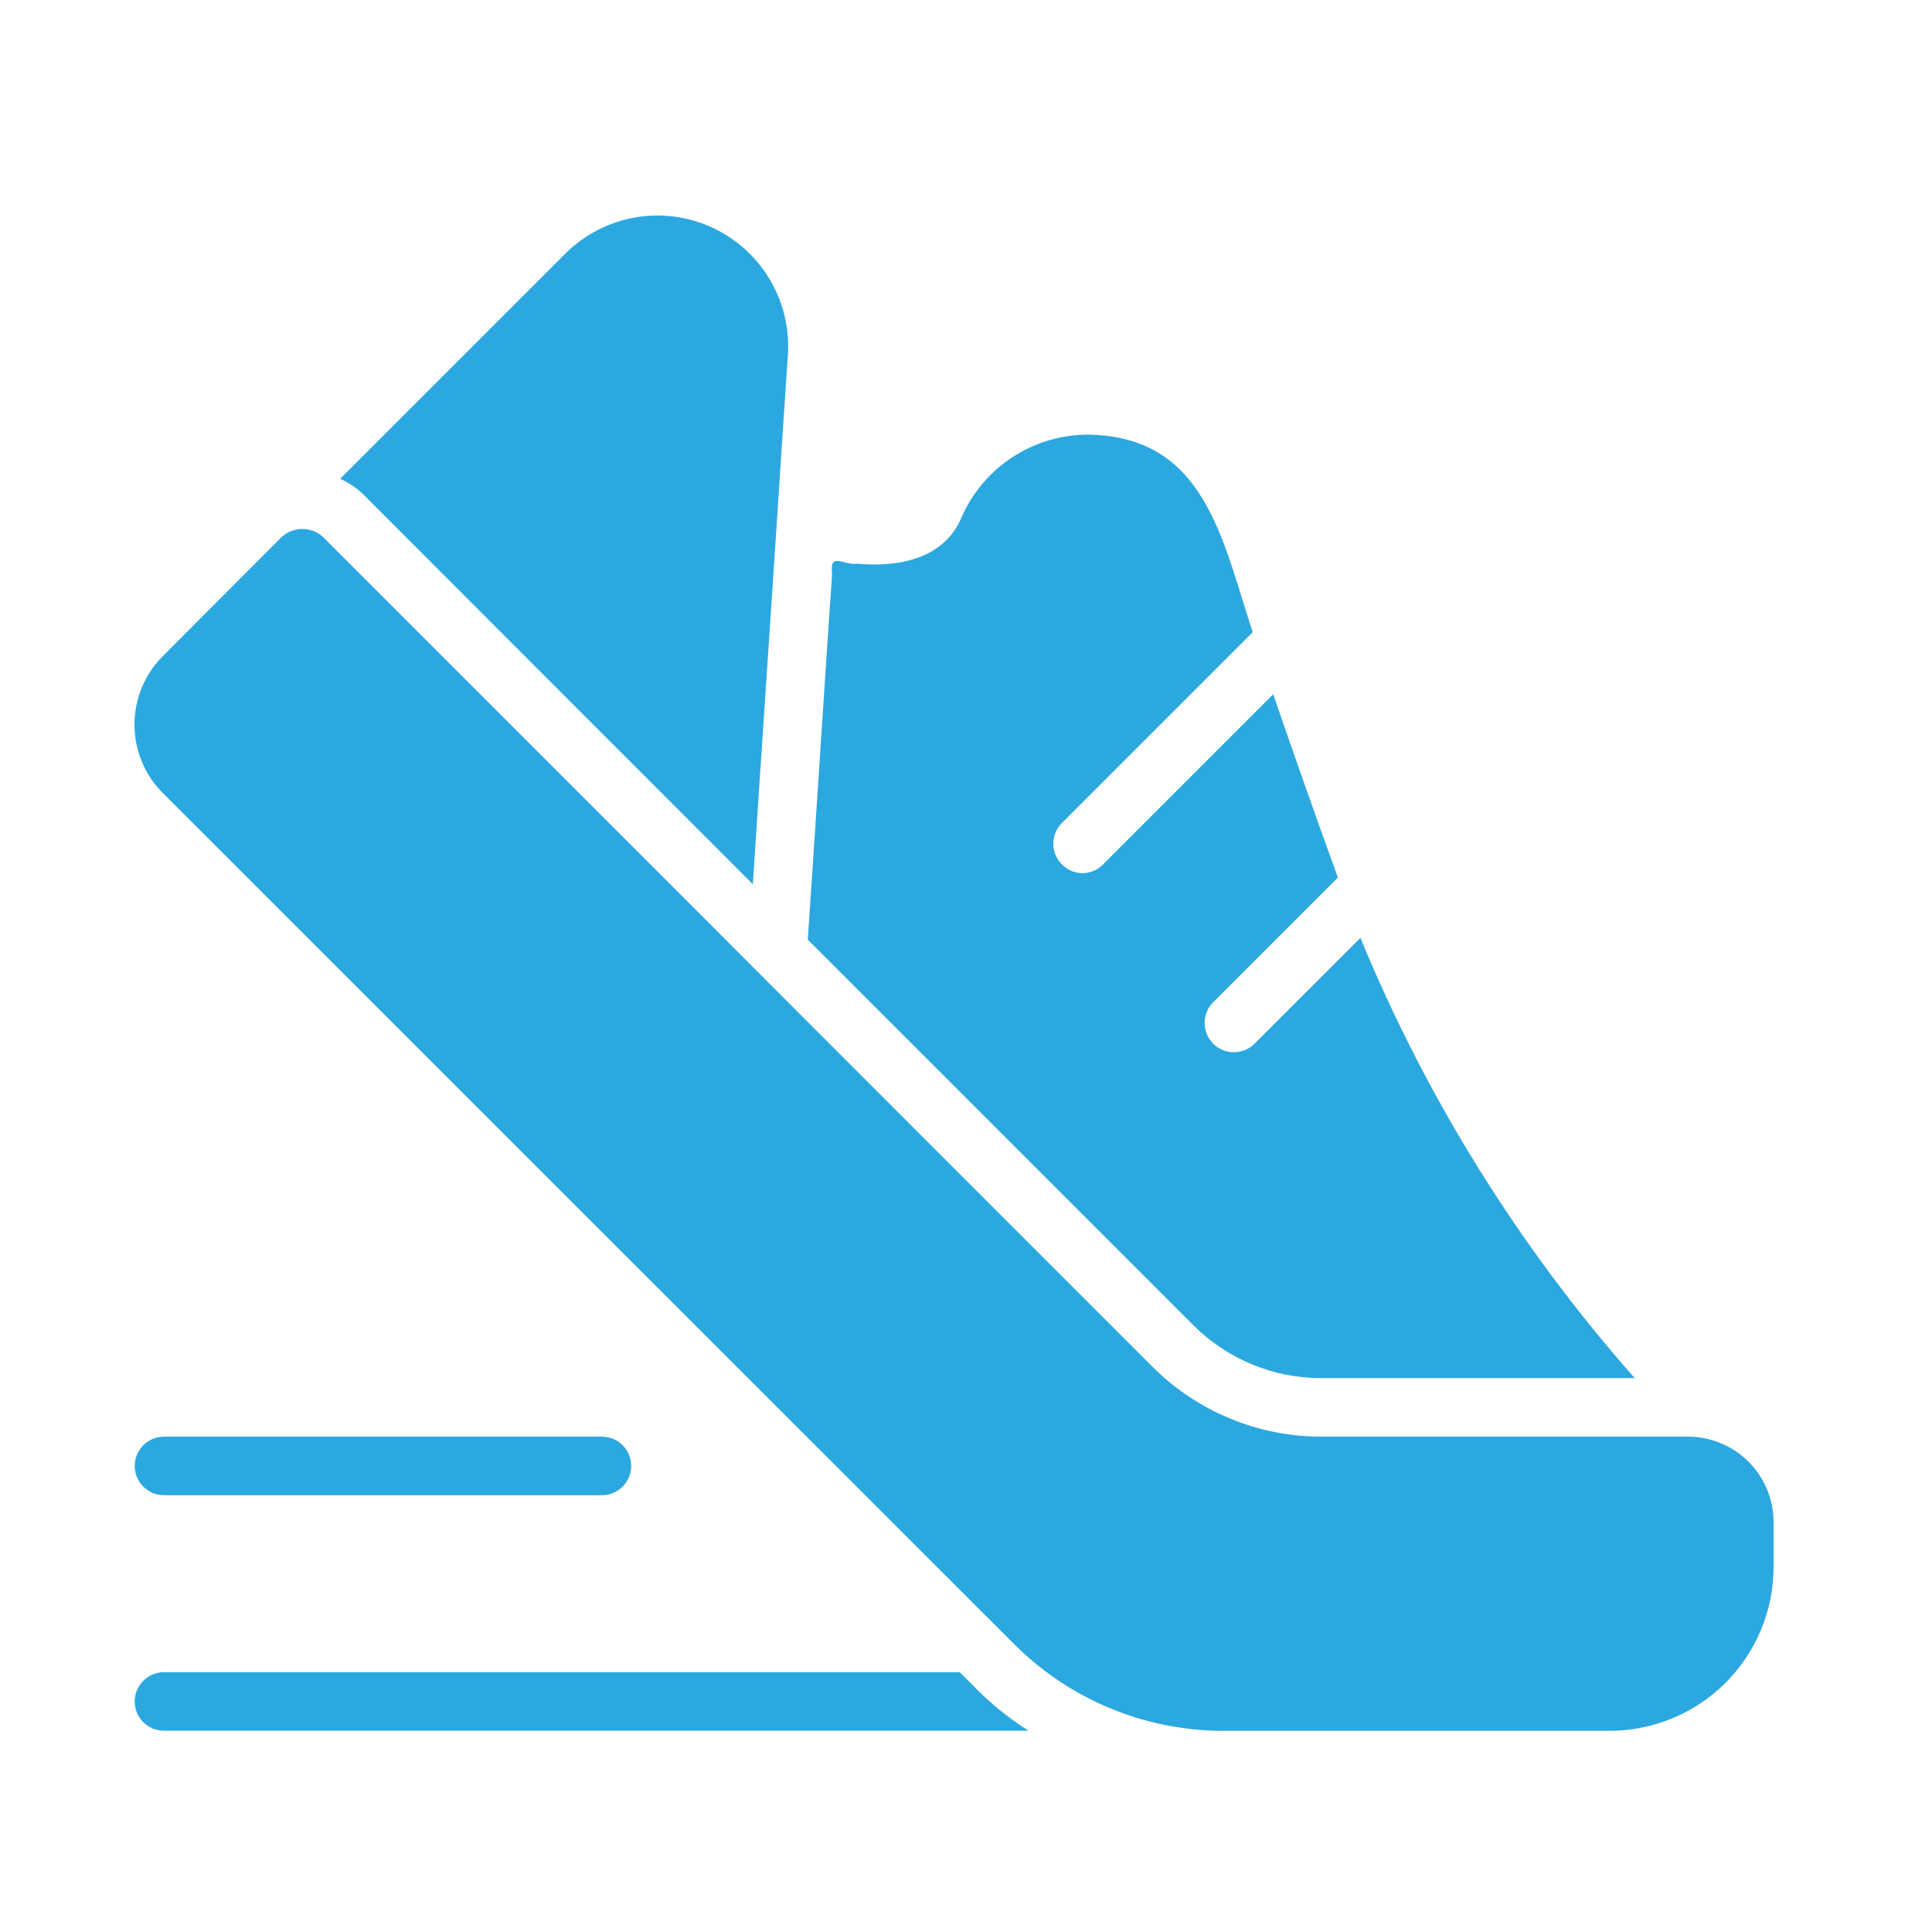
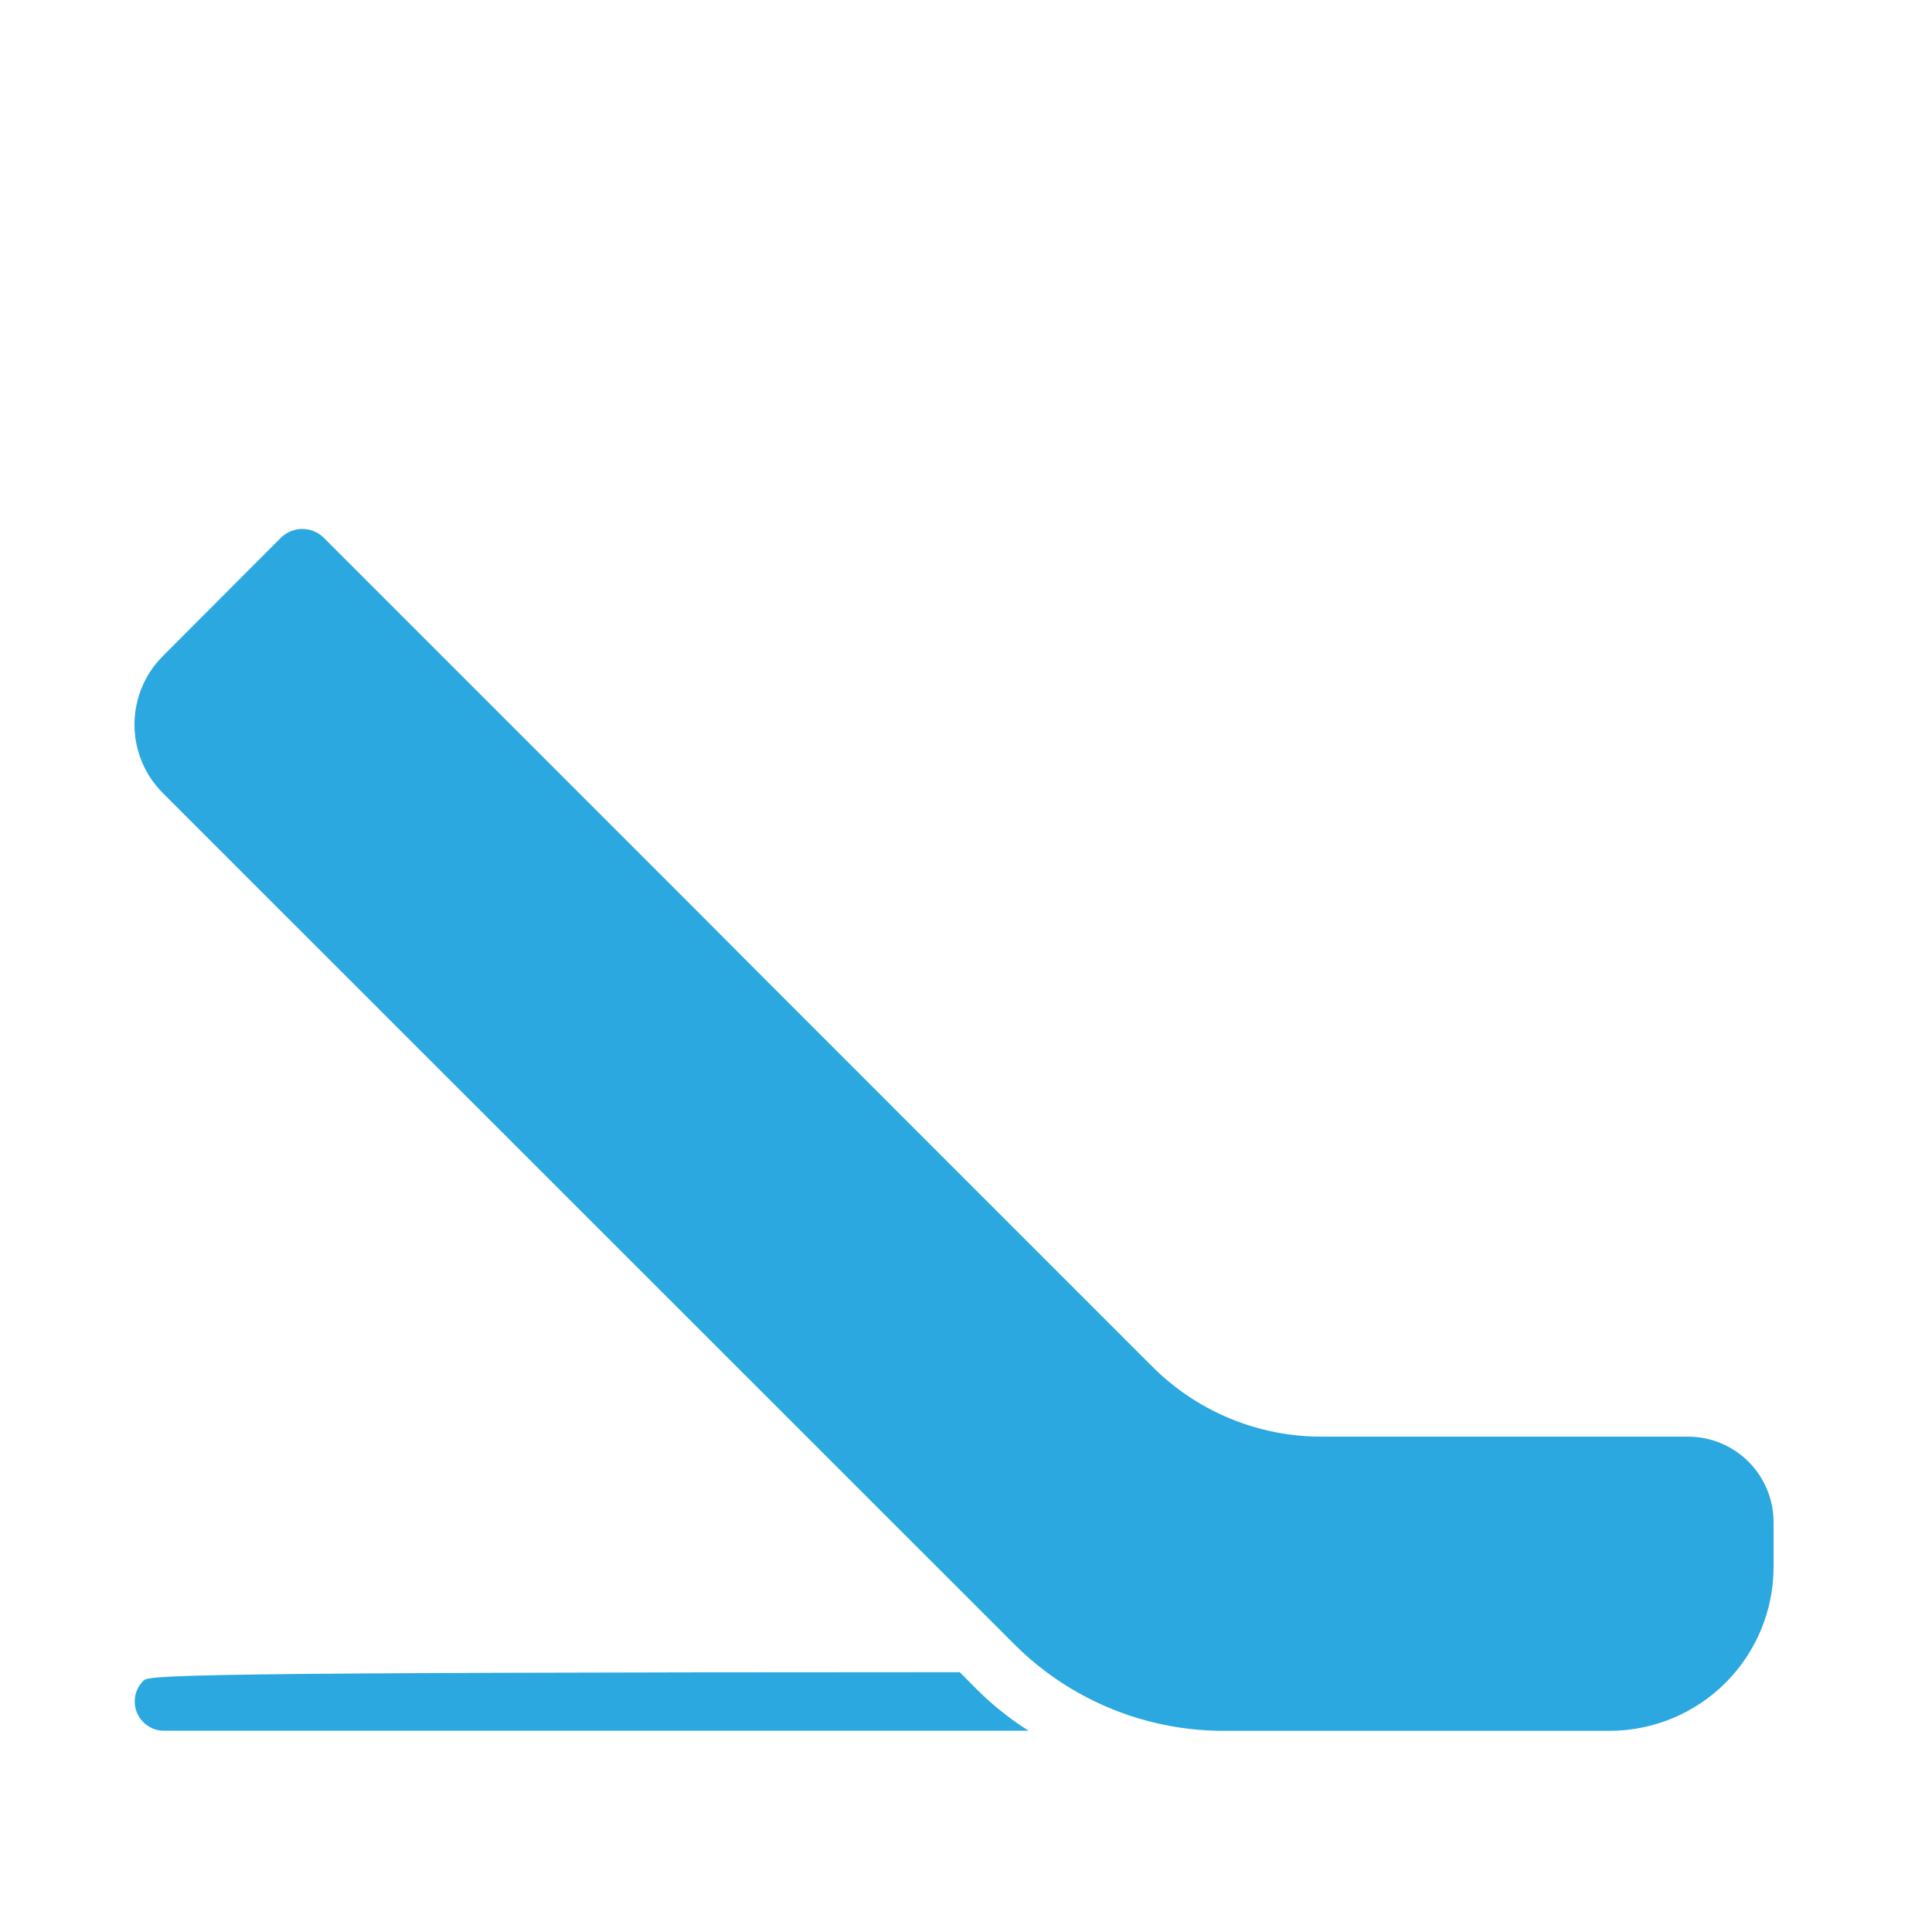
<svg xmlns="http://www.w3.org/2000/svg" width="33" height="33" viewBox="0 0 33 33" fill="none">
  <path d="M28.849 24.539H22.579C22.041 24.541 21.507 24.435 21.009 24.229C20.511 24.023 20.059 23.721 19.679 23.339C19.14 22.799 12.103 15.766 11.834 15.489L5.519 9.174C5.423 9.085 5.296 9.035 5.164 9.035C5.033 9.035 4.906 9.085 4.809 9.174L2.779 11.209C2.47 11.519 2.297 11.939 2.297 12.376C2.297 12.814 2.47 13.234 2.779 13.544L17.309 28.069C17.486 28.249 17.677 28.414 17.879 28.564C18.756 29.217 19.821 29.567 20.914 29.564H27.494C28.237 29.563 28.949 29.268 29.474 28.743C29.999 28.218 30.294 27.506 30.294 26.764V26.004C30.295 25.619 30.143 25.249 29.873 24.974C29.602 24.7 29.235 24.544 28.849 24.539Z" fill="#2BA8E0" />
-   <path d="M12.539 14.784L12.859 15.104C12.969 13.382 13.249 9.279 13.354 7.614L13.459 6.039C13.484 5.589 13.373 5.143 13.139 4.758C12.906 4.373 12.562 4.067 12.152 3.881C11.742 3.695 11.286 3.637 10.843 3.715C10.399 3.794 9.99 4.004 9.669 4.319L5.809 8.179C5.962 8.245 6.101 8.34 6.219 8.459L12.539 14.784Z" fill="#2BA8E0" />
-   <path d="M22.577 23.539H27.922C25.953 21.31 24.369 18.769 23.237 16.019C22.804 16.456 21.866 17.386 21.427 17.829C21.333 17.922 21.205 17.973 21.073 17.973C20.941 17.972 20.814 17.919 20.721 17.825C20.628 17.731 20.575 17.604 20.576 17.472C20.576 17.339 20.628 17.212 20.722 17.119L22.852 14.989C22.422 13.804 22.057 12.759 21.747 11.859C21.232 12.373 19.389 14.217 18.842 14.764C18.796 14.811 18.741 14.849 18.681 14.875C18.62 14.9 18.555 14.914 18.489 14.914C18.424 14.914 18.358 14.9 18.298 14.875C18.237 14.849 18.183 14.811 18.137 14.764C18.09 14.717 18.054 14.663 18.029 14.602C18.003 14.542 17.991 14.477 17.991 14.411C17.991 14.346 18.003 14.281 18.029 14.22C18.054 14.16 18.09 14.105 18.137 14.059C18.711 13.485 20.862 11.333 21.397 10.799C20.864 9.161 20.566 7.452 18.582 7.424C18.125 7.425 17.679 7.558 17.296 7.807C16.914 8.056 16.612 8.411 16.427 8.829C16.134 9.544 15.352 9.693 14.647 9.629C14.4 9.658 14.168 9.421 14.212 9.794L14.207 9.899C14.15 10.648 13.846 15.406 13.797 16.049L20.382 22.634C20.67 22.922 21.012 23.151 21.389 23.306C21.765 23.462 22.169 23.541 22.577 23.539Z" fill="#2BA8E0" />
-   <path d="M16.603 28.773L16.393 28.562H2.793C2.662 28.564 2.537 28.618 2.445 28.712C2.352 28.805 2.301 28.931 2.301 29.062C2.301 29.194 2.352 29.32 2.445 29.413C2.537 29.507 2.662 29.561 2.793 29.562H17.568C17.216 29.339 16.892 29.074 16.603 28.773Z" fill="#2BA8E0" />
-   <path d="M10.291 25.539C10.422 25.537 10.547 25.483 10.638 25.389C10.73 25.296 10.781 25.17 10.781 25.039C10.781 24.908 10.73 24.782 10.638 24.689C10.547 24.595 10.422 24.542 10.291 24.539H2.791C2.66 24.542 2.535 24.595 2.444 24.689C2.352 24.782 2.301 24.908 2.301 25.039C2.301 25.17 2.352 25.296 2.444 25.389C2.536 25.483 2.66 25.537 2.791 25.539H10.291Z" fill="#2BA8E0" />
+   <path d="M16.603 28.773L16.393 28.562C2.662 28.564 2.537 28.618 2.445 28.712C2.352 28.805 2.301 28.931 2.301 29.062C2.301 29.194 2.352 29.32 2.445 29.413C2.537 29.507 2.662 29.561 2.793 29.562H17.568C17.216 29.339 16.892 29.074 16.603 28.773Z" fill="#2BA8E0" />
</svg>